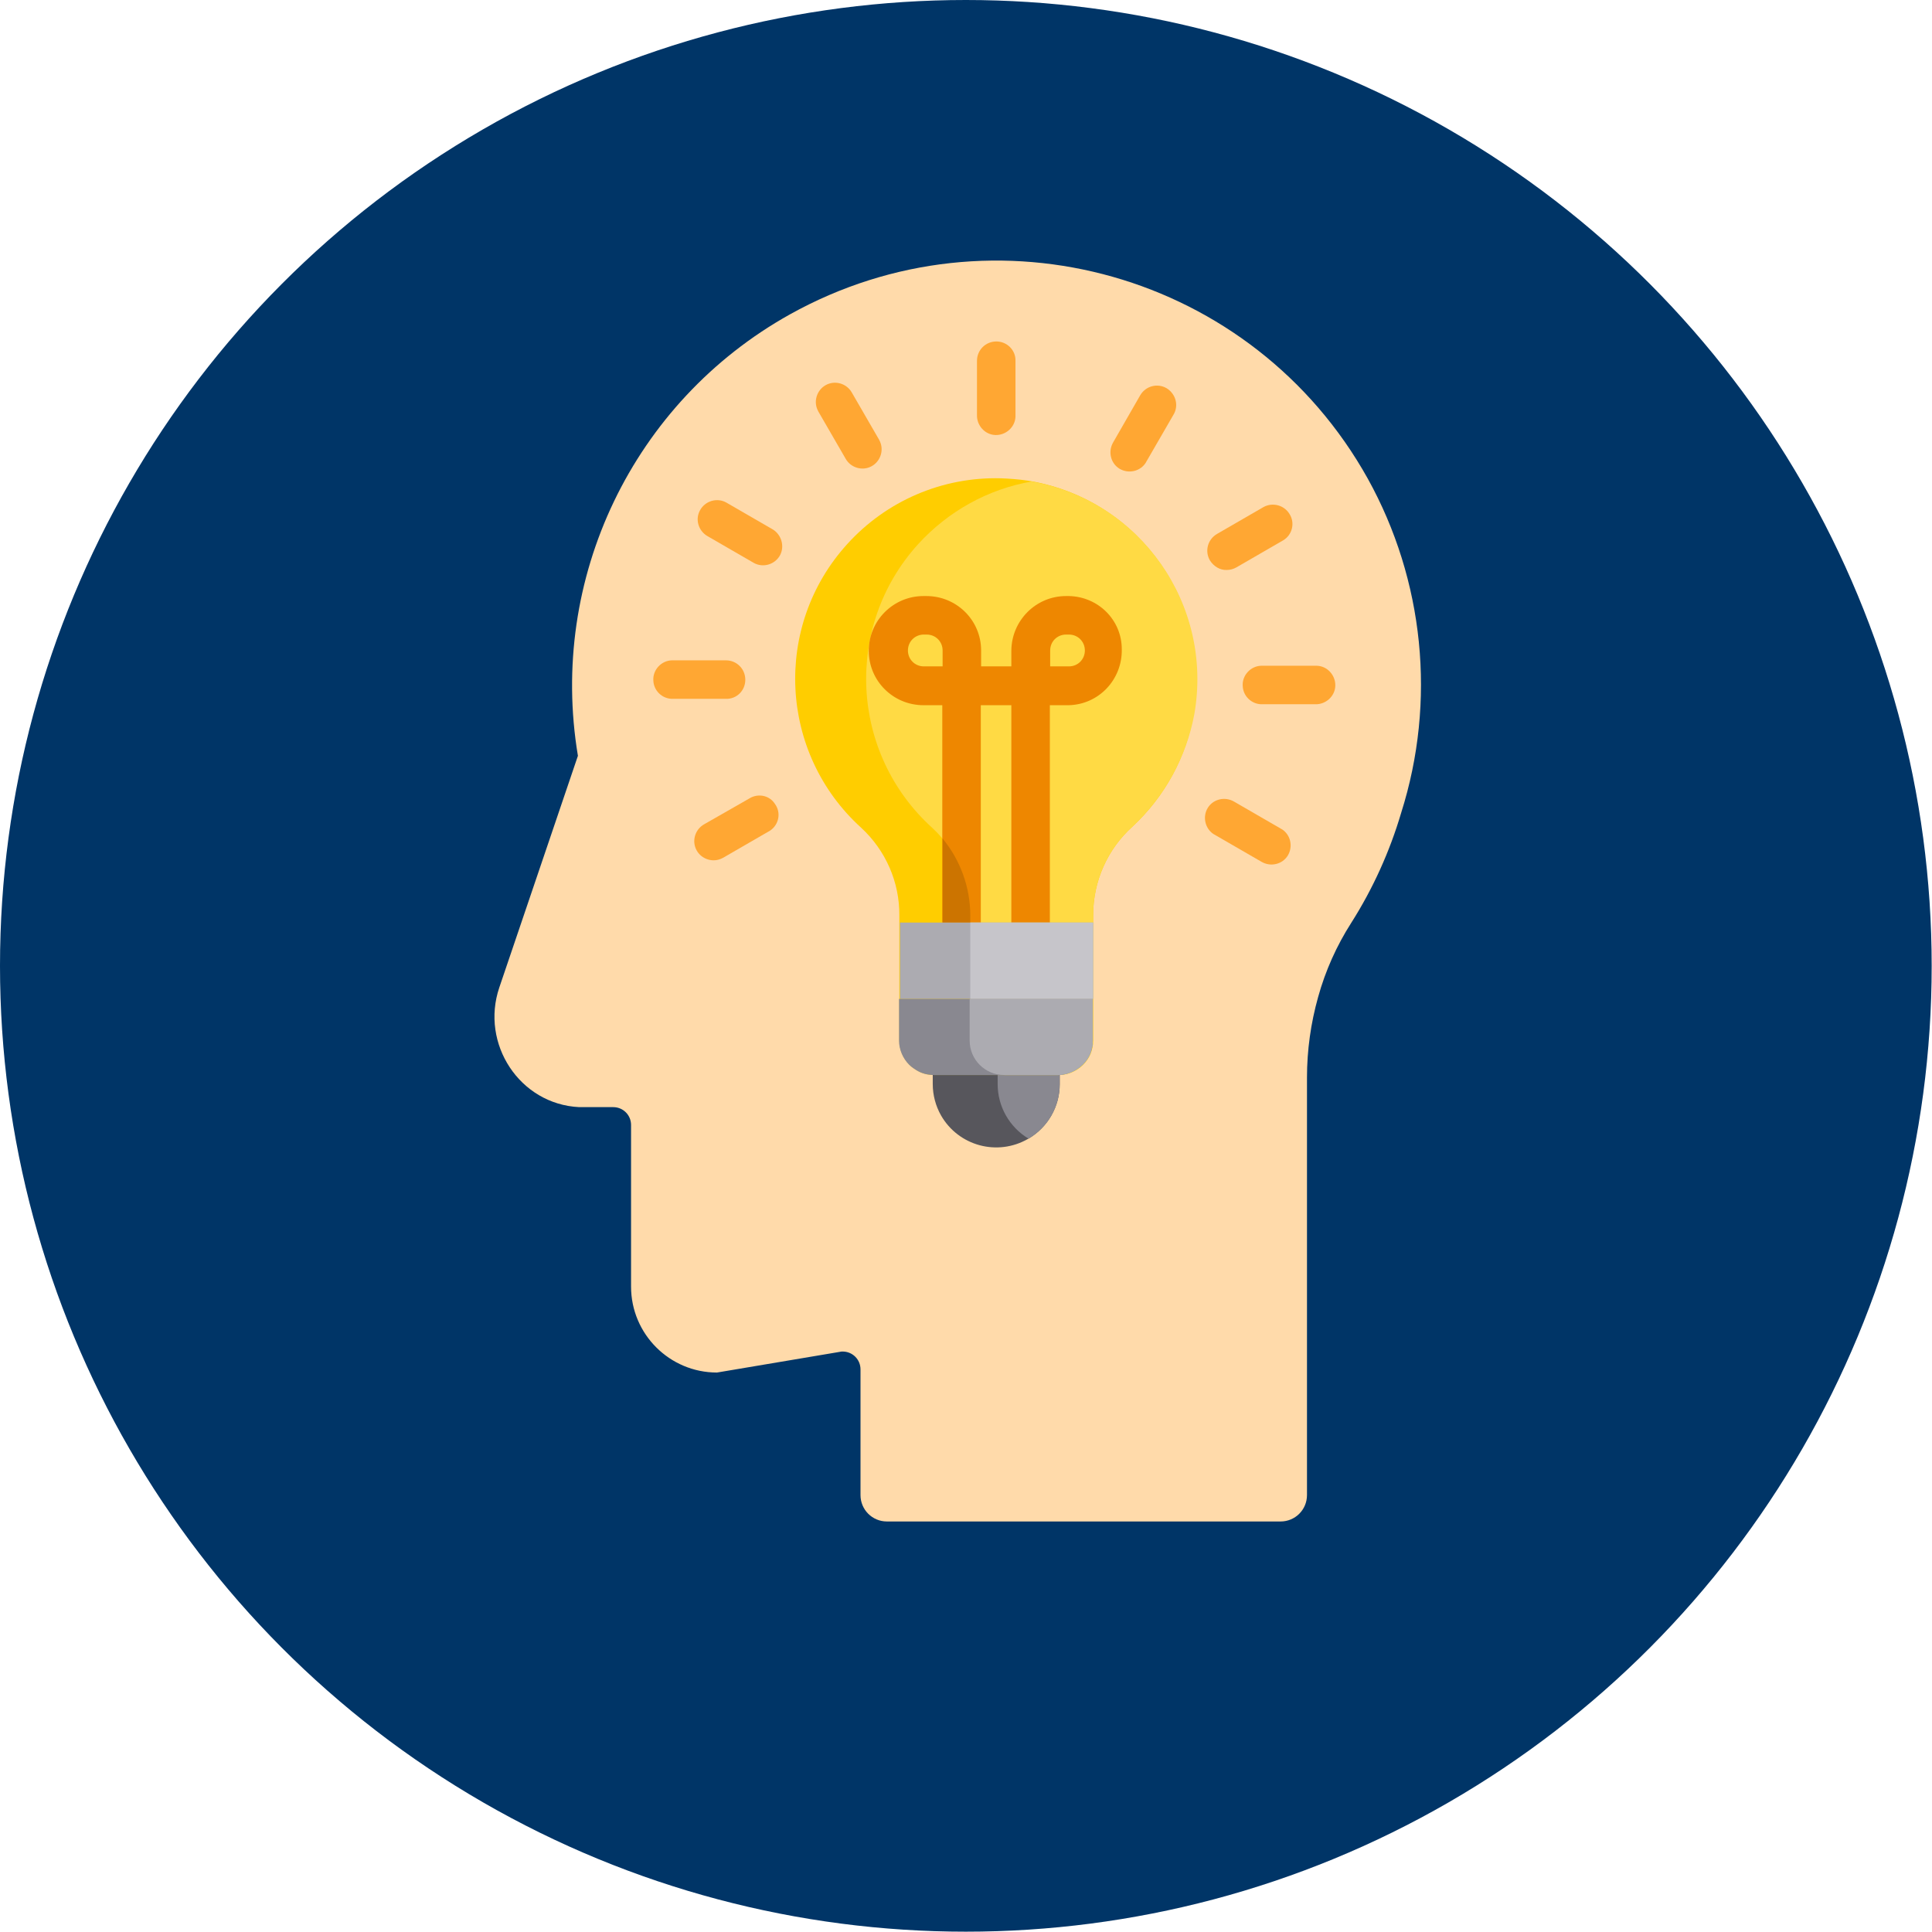
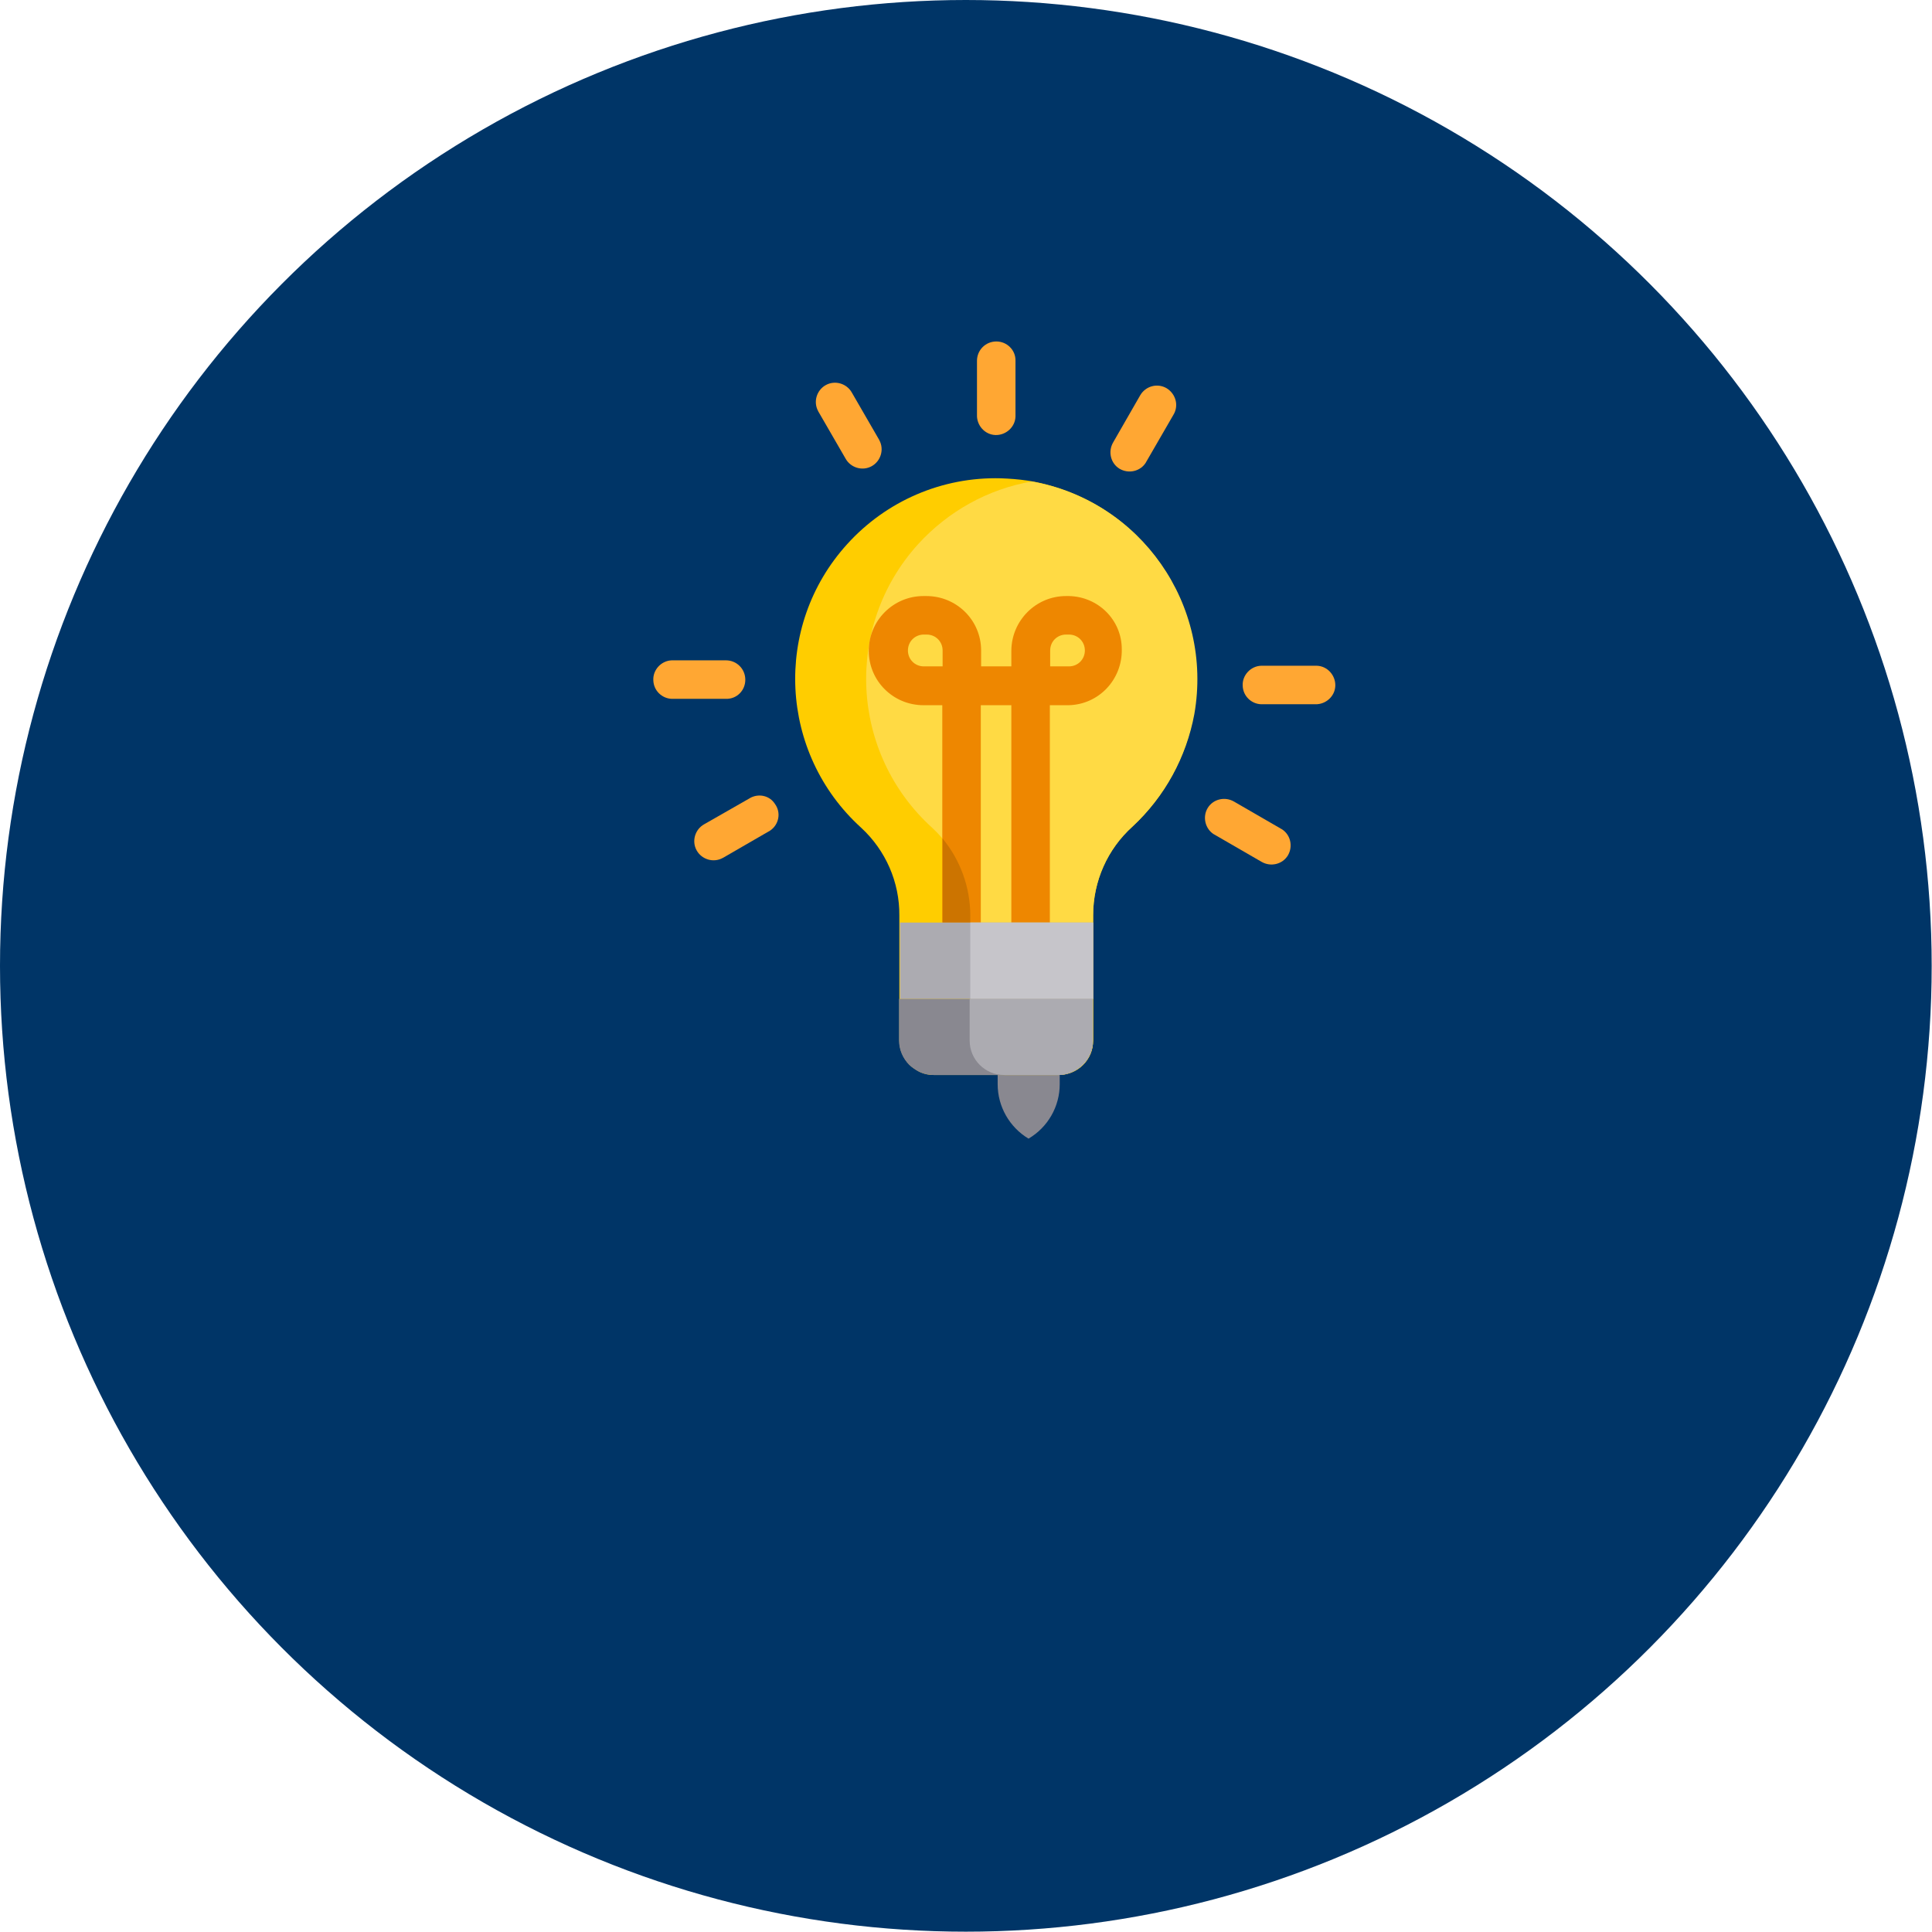
<svg xmlns="http://www.w3.org/2000/svg" version="1.1" id="Layer_1" x="0px" y="0px" viewBox="0 0 607.1 607.1" style="enable-background:new 0 0 607.1 607.1;" xml:space="preserve">
  <style type="text/css">
	.st0{fill:#003567;}
	.st1{fill:#FFDAAA;}
	.st2{fill:#57565C;}
	.st3{fill:#898890;}
	.st4{fill:#FFCD00;}
	.st5{fill:#FFDA44;}
	.st6{fill:#EE8700;}
	.st7{fill:#FFA733;}
	.st8{fill:#CC7400;}
	.st9{fill:#ACABB1;}
	.st10{fill:#C6C5CA;}
</style>
  <circle class="st0" cx="303.5" cy="303.5" r="303.5" />
-   <path class="st1" d="M440.3,255.4c-3.6,12.2-8.9,23.9-15.7,34.6c-4.6,7.2-8.1,15-10.4,23.3c-2.3,8.2-3.5,16.7-3.5,25.3v131.2  c0,4.6-3.7,8.3-8.3,8.3H278.7c-4.6,0-8.3-3.7-8.3-8.3v-39.5c0-3.1-2.5-5.6-5.6-5.6c-0.3,0-0.6,0-0.9,0.1l-38.6,6.5  c-14.9,0-27-12.1-27-27l0,0v-50.8c0-3.1-2.5-5.6-5.6-5.6h-10.7c-18.7-0.9-31.1-19.9-25.1-37.6l24.7-72.8  c-9.3-55.7,17.3-111.2,66.6-138.7l0,0c64.4-35.9,145.7-12.8,181.6,51.6C447.5,182.3,451.4,220.4,440.3,255.4z" />
-   <path class="st2" d="M333,335.8v4.9c0,7-3.7,13.5-9.8,17.1l-0.2,0.1c-9.6,5.5-21.8,2.2-27.3-7.4c-1.7-3-2.6-6.4-2.6-9.9v-4.9  L333,335.8L333,335.8z" />
  <path class="st3" d="M333,335.8v4.9c0,7-3.7,13.5-9.8,17.1c-6-3.6-9.7-10.1-9.7-17.1v-4.9H333z" />
  <path class="st4" d="M355.9,259.7c-7.9,7.1-12.4,17.2-12.4,27.9V327c0,2.9-1.1,5.6-3.2,7.6c-0.4,0.4-0.8,0.7-1.2,1  c-0.3,0.2-0.6,0.4-0.9,0.6c-1.7,1-3.6,1.6-5.6,1.6h-39.1c-2,0-3.9-0.5-5.6-1.6c-0.3-0.2-0.6-0.4-0.9-0.6c-0.4-0.3-0.8-0.6-1.2-1  c-2-2-3.2-4.8-3.2-7.6v-39.3c0.1-10.5-4.3-20.5-12-27.6c-25.8-23.4-27.8-63.3-4.4-89.1c12.3-13.6,29.9-21.2,48.3-20.7  c2.7,0.1,5.5,0.3,8.2,0.7l1.3,0.2c34.3,6.1,57.1,38.8,51.1,73.1C372.8,237.9,366,250.3,355.9,259.7z" />
  <path class="st5" d="M355.9,259.7c-7.9,7.1-12.4,17.2-12.4,27.9V327c0,6-4.8,10.8-10.8,10.8h-17c-6,0-10.8-4.8-10.8-10.8  c0,0,0,0,0,0v-39.3c0.1-10.5-4.3-20.5-12-27.6c-25.8-23.4-27.8-63.3-4.4-89.1c9.4-10.3,21.9-17.3,35.7-19.7  c34.3,6.1,57.1,38.8,51.1,73.1C372.8,237.9,366,250.3,355.9,259.7z" />
  <path class="st6" d="M335.9,187.3H335c-9.5,0-17.1,7.7-17.2,17.1v5h-9.5v-5c0-9.5-7.7-17.1-17.2-17.1h-0.9  c-9.5,0-17.2,7.7-17.2,17.2c0,9.5,7.7,17.1,17.2,17.1h5.9v68.3h12.1v-68.3h9.6v68.3h12.1v-68.3h5.9c9.5-0.2,16.9-8.1,16.7-17.6  C352.5,194.8,345.1,187.5,335.9,187.3z M296.2,209.4h-5.9c-2.8,0-5-2.2-5-5s2.2-5,5-5h0.9c2.8,0,5,2.2,5,5L296.2,209.4L296.2,209.4z   M335.9,209.4H330v-5c0-2.8,2.2-5,5-5h0.9c2.8,0,5,2.2,5,5S338.7,209.4,335.9,209.4z" />
  <path class="st7" d="M236,250.6l-14.7,8.4c-2.9,1.6-4,5.3-2.4,8.2c1.6,2.9,5.3,4,8.2,2.4c0.1,0,0.2-0.1,0.2-0.1l14.7-8.5  c2.8-1.9,3.5-5.7,1.5-8.4C241.9,250.1,238.7,249.3,236,250.6z" />
  <path class="st7" d="M402.5,260.4l-14.7-8.5c-2.9-1.7-6.6-0.8-8.3,2s-0.8,6.6,2,8.3c0.1,0,0.2,0.1,0.2,0.1l14.7,8.5  c2.9,1.7,6.6,0.8,8.3-2c1.7-2.9,0.8-6.6-2-8.3C402.6,260.5,402.6,260.5,402.5,260.4z" />
  <path class="st7" d="M313.1,107.3c-3.4,0-6.1,2.7-6.1,6.1v17c-0.1,3.3,2.5,6.2,5.8,6.3c3.3,0.1,6.2-2.5,6.3-5.8c0-0.2,0-0.3,0-0.5  v-17C319.2,110,316.4,107.3,313.1,107.3z" />
  <path class="st7" d="M267.7,123.4c-1.6-2.9-5.3-4-8.2-2.4c-2.9,1.6-4,5.3-2.4,8.2c0,0.1,0.1,0.2,0.1,0.2l8.5,14.7  c1.6,2.9,5.3,4,8.2,2.4c2.9-1.6,4-5.3,2.4-8.2c0-0.1-0.1-0.2-0.1-0.2L267.7,123.4z" />
-   <path class="st7" d="M242.9,166.4l-14.7-8.5c-2.9-1.6-6.6-0.5-8.2,2.4c-1.6,2.8-0.6,6.4,2.2,8.1l14.7,8.5c2.9,1.6,6.6,0.5,8.2-2.4  C246.6,171.7,245.6,168.1,242.9,166.4z" />
  <path class="st7" d="M234.2,213.6c0-3.4-2.7-6.1-6.1-6.1h-17c-3.3,0.1-6,3-5.8,6.3c0.1,3.2,2.7,5.7,5.8,5.8h17  C231.5,219.7,234.2,217,234.2,213.6z" />
  <path class="st7" d="M413.3,209.2h-17c-3.3,0.1-6,3-5.8,6.3c0.1,3.2,2.7,5.7,5.8,5.8h17c3.3,0.1,6.2-2.5,6.3-5.8s-2.5-6.2-5.8-6.3  C413.7,209.2,413.5,209.2,413.3,209.2z" />
-   <path class="st7" d="M385.5,179.1c1.1,0,2.1-0.3,3-0.8l14.7-8.5c2.9-1.7,3.8-5.5,2-8.3c-1.7-2.8-5.3-3.7-8.1-2.2l-14.7,8.5  c-2.9,1.7-3.9,5.4-2.2,8.3C381.4,178,383.4,179.2,385.5,179.1z" />
  <path class="st7" d="M366.6,122c-2.9-1.7-6.6-0.7-8.3,2.2l-8.5,14.8c-1.7,2.9-0.8,6.6,2,8.3c2.9,1.7,6.6,0.8,8.3-2  c0-0.1,0.1-0.2,0.1-0.2l8.5-14.7C370.5,127.5,369.5,123.8,366.6,122C366.6,122,366.6,122,366.6,122z" />
  <path class="st8" d="M296.2,263.5v26.4h8.7v-2.2C304.9,278.9,301.8,270.3,296.2,263.5z" />
  <rect x="282.8" y="289.9" class="st9" width="60.7" height="24" />
  <path class="st3" d="M343.4,313.9V327c0,2.9-1.1,5.6-3.2,7.6c-0.4,0.4-0.8,0.7-1.2,1c-0.3,0.2-0.6,0.4-0.9,0.6  c-1.7,1-3.6,1.6-5.6,1.6h-39.1c-2,0-3.9-0.5-5.6-1.6c-0.3-0.2-0.6-0.4-0.9-0.6c-0.4-0.3-0.8-0.6-1.2-1c-2-2-3.2-4.8-3.2-7.6v-13.1  H343.4z" />
  <rect x="304.9" y="289.9" class="st10" width="38.6" height="24" />
  <path class="st9" d="M343.4,313.9V327c0,2.9-1.1,5.6-3.2,7.6c-0.4,0.4-0.8,0.7-1.2,1c-0.3,0.2-0.6,0.4-0.9,0.6  c-1.7,1-3.6,1.6-5.6,1.6h-17c-5.9,0-10.8-4.8-10.8-10.8v-13.1H343.4z" />
</svg>